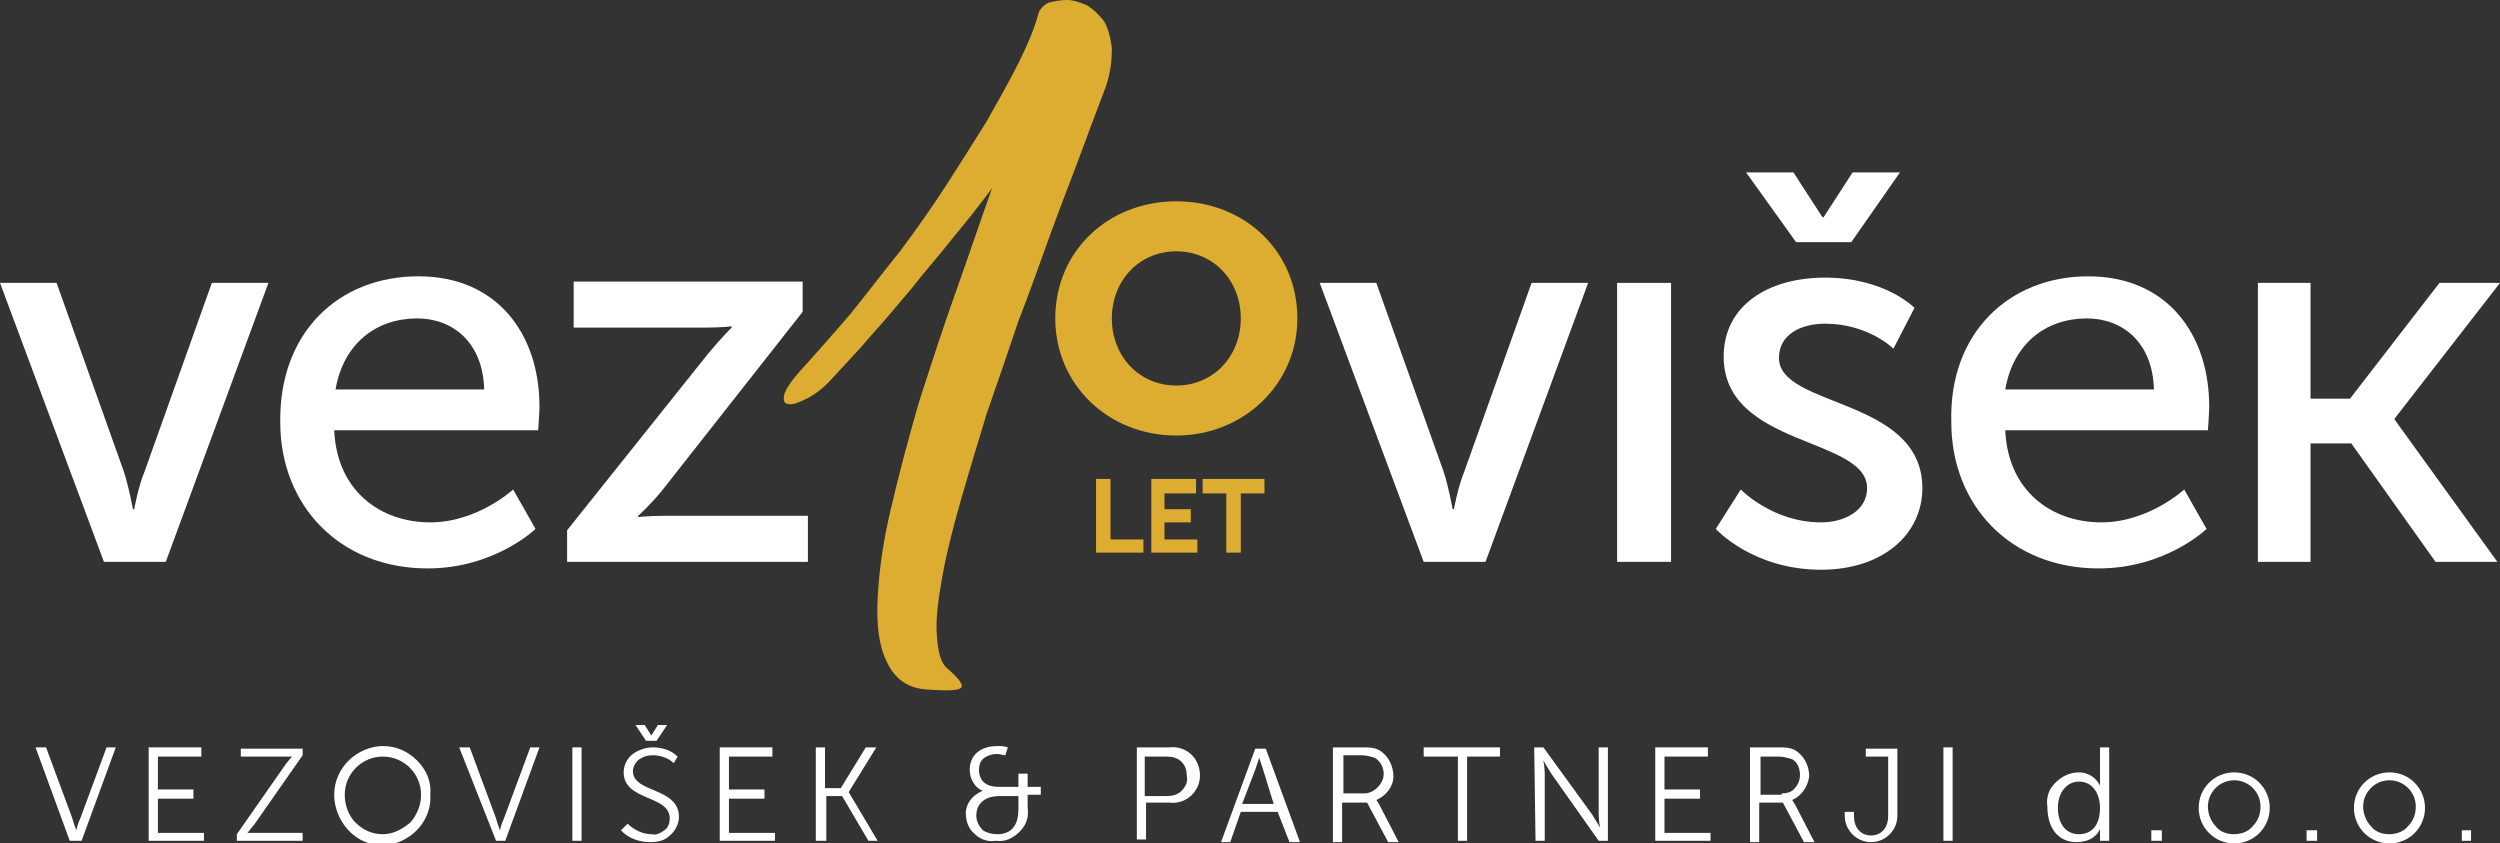
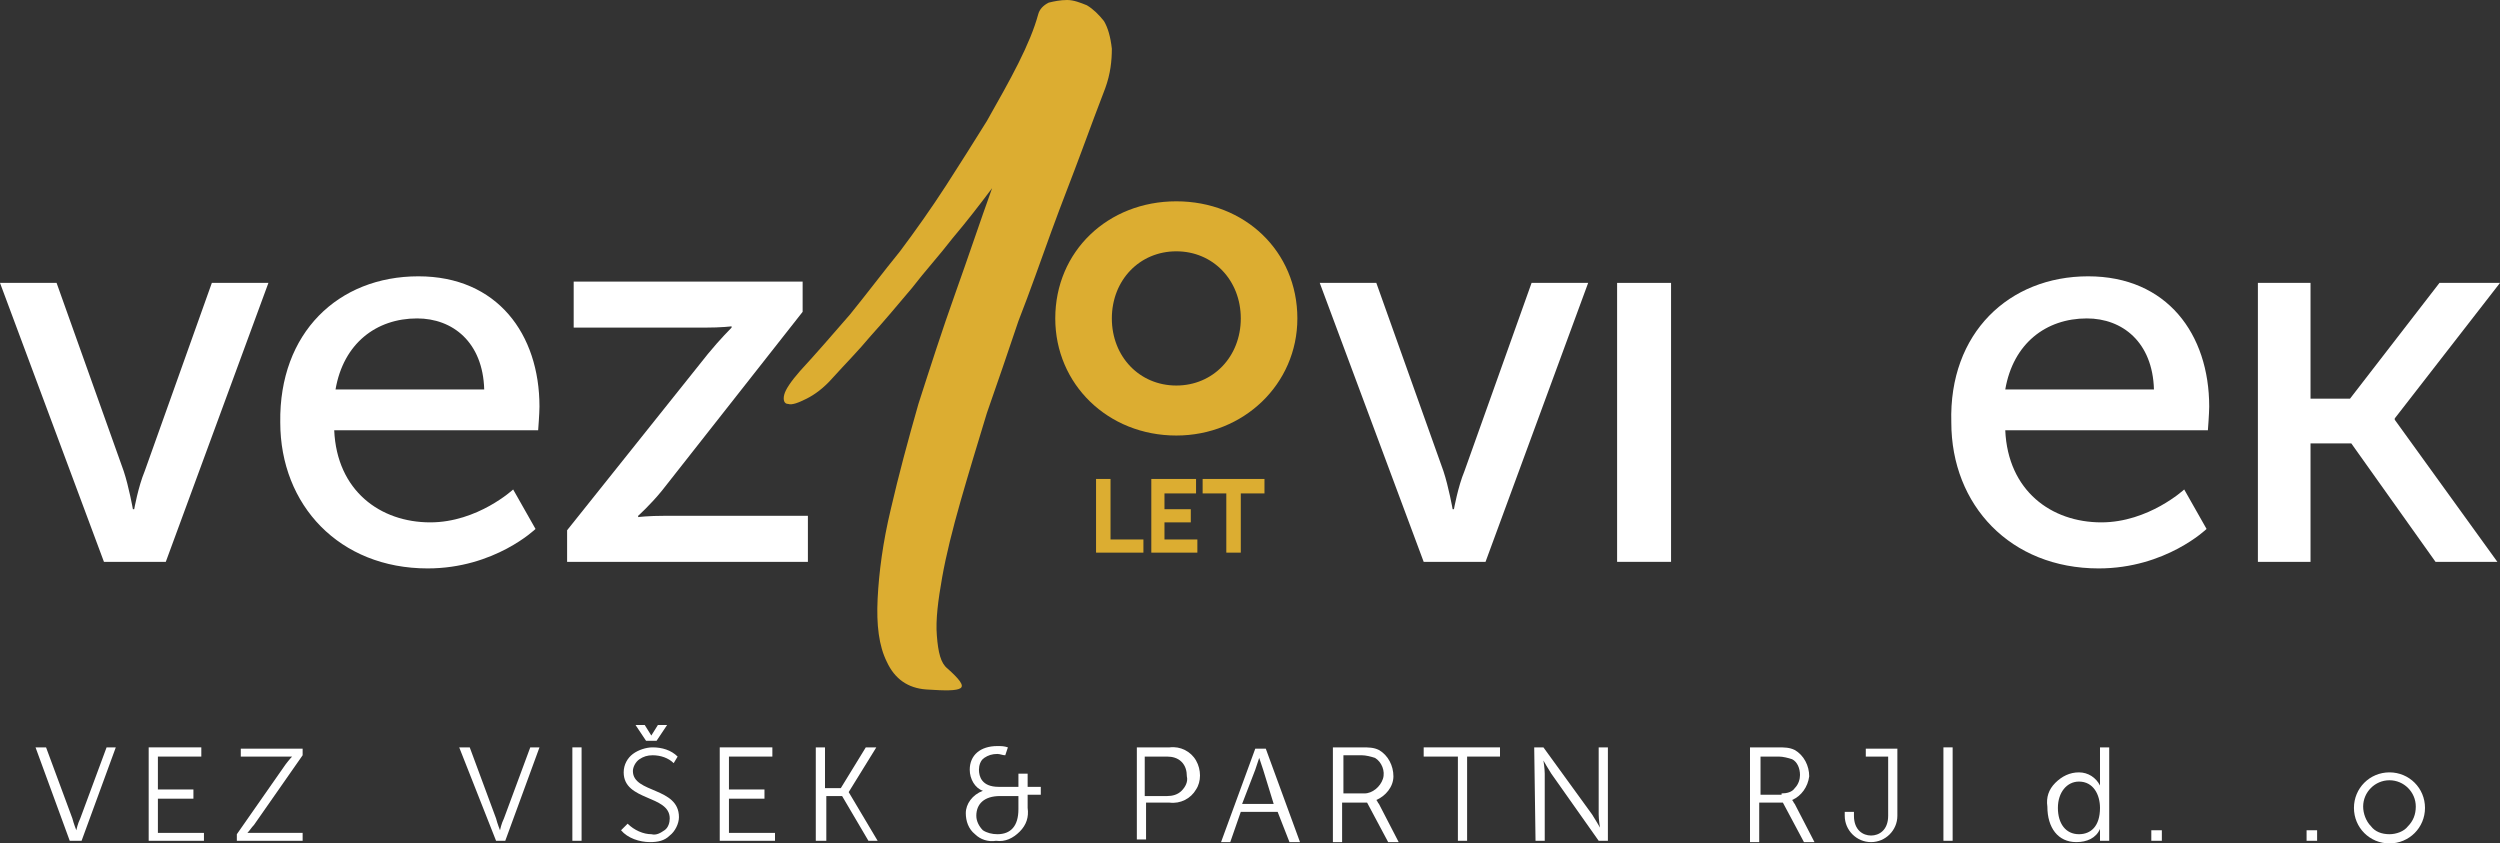
<svg xmlns="http://www.w3.org/2000/svg" version="1.1" x="0px" y="0px" viewBox="0 0 190 64.1" style="enable-background:new 0 0 190 64.1;" xml:space="preserve">
  <rect x="0" y="0" width="190" height="64.1" fill="#333333" stroke="none" />
  <style type="text/css">
	.st0{fill-rule:evenodd;clip-rule:evenodd;fill:#FFFFFF;}
	.st1{fill:#FFFFFF;}
	.st2{fill:#DCAD31;}
</style>
  <g id="Layer_1">
    <path id="Path" class="st0" d="M2.7,56.8h0.8l2,5.4c0.1,0.4,0.3,0.9,0.3,0.9s0.1-0.5,0.3-0.9l2-5.4h0.7l-2.6,7.1H5.3L2.7,56.8z" />
    <polygon id="Path_00000069379883946588517120000014495624122603509690_" class="st0" points="11.3,56.8 15.3,56.8 15.3,57.5    12,57.5 12,60 14.7,60 14.7,60.7 12,60.7 12,63.3 15.5,63.3 15.5,63.9 11.3,63.9  " />
    <path id="Path_00000134216033897846626830000001487747842164144318_" class="st0" d="M18,63.4l3.7-5.3c0.3-0.4,0.5-0.6,0.5-0.6   c-0.2,0-0.3,0-0.5,0h-3.4v-0.6H23v0.5l-3.7,5.3c-0.2,0.2-0.3,0.4-0.5,0.6h4.2v0.6H18V63.4z" />
-     <path id="Shape" class="st1" d="M29.1,56.7c1,0,1.9,0.4,2.6,1.1s1.1,1.6,1,2.6c0.1,1.3-0.6,2.6-1.8,3.3c-1.1,0.7-2.6,0.7-3.7,0   c-1.1-0.7-1.8-2-1.8-3.3c0-1,0.4-1.9,1.1-2.6C27.2,57.1,28.2,56.7,29.1,56.7z M29.1,63.4c0.8,0,1.5-0.4,2.1-0.9   c0.5-0.6,0.8-1.3,0.8-2.1c0-1.6-1.3-2.9-2.9-2.9s-2.9,1.3-2.9,2.9c0,0.8,0.3,1.6,0.8,2.1C27.6,63.1,28.3,63.4,29.1,63.4z" />
    <path id="Path_00000047751702022041920720000012434183225316698527_" class="st0" d="M34.9,56.8h0.8l2,5.4c0.1,0.4,0.3,0.9,0.3,0.9   s0.1-0.5,0.3-0.9l2-5.4h0.7l-2.6,7.1h-0.7L34.9,56.8z" />
    <polygon id="Path_00000073718423315326307490000012364379001725138591_" class="st0" points="43.5,56.8 44.2,56.8 44.2,63.9    43.5,63.9  " />
    <path id="Shape_00000047051060775181058140000003329706424420466871_" class="st1" d="M47.7,62.6c0.5,0.5,1.2,0.8,1.8,0.8   c0.4,0.1,0.7-0.1,1-0.3c0.3-0.2,0.4-0.6,0.4-0.9c0-1.8-3.5-1.3-3.5-3.5c0-0.6,0.3-1.1,0.7-1.4s1-0.5,1.5-0.5c0.7,0,1.4,0.2,1.9,0.7   L51.2,58c-0.4-0.4-1-0.6-1.6-0.6c-0.4,0-0.7,0.1-1,0.3s-0.5,0.6-0.5,0.9c0,1.7,3.5,1.2,3.5,3.5c0,0.5-0.3,1.1-0.7,1.4   c-0.4,0.4-0.9,0.5-1.5,0.5c-0.8,0-1.7-0.3-2.2-0.9L47.7,62.6z M48.3,55.1H49l0.5,0.8l0.5-0.8h0.7l-0.8,1.2h-0.8L48.3,55.1z" />
    <polygon id="Path_00000122698441968576018470000012410332309510109835_" class="st0" points="54.7,56.8 58.7,56.8 58.7,57.5    55.4,57.5 55.4,60 58.1,60 58.1,60.7 55.4,60.7 55.4,63.3 58.9,63.3 58.9,63.9 54.7,63.9  " />
    <polygon id="Path_00000021824481585543170600000003108908037688445589_" class="st0" points="62,56.8 62.7,56.8 62.7,59.9    63.9,59.9 65.8,56.8 66.6,56.8 64.5,60.2 64.5,60.2 66.7,63.9 66,63.9 64,60.5 62.8,60.5 62.8,63.9 62,63.9  " />
    <path id="Shape_00000150092112947637706660000006950875500010796695_" class="st1" d="M74.7,60.1c-0.6-0.2-1-0.9-1-1.6   c0-1.1,0.8-1.8,2.1-1.8c0.3,0,0.5,0,0.8,0.1l-0.2,0.6c-0.2,0-0.4-0.1-0.6-0.1c-0.4,0-0.7,0.1-1,0.3c-0.3,0.2-0.4,0.6-0.4,0.9   c0,0.5,0.2,1.3,1.5,1.3h1.5v-1h0.7v1h1v0.6h-1v1c0.1,0.7-0.1,1.3-0.6,1.8c-0.5,0.5-1.1,0.8-1.8,0.7c-0.6,0.1-1.2-0.1-1.6-0.5   c-0.5-0.4-0.7-1-0.7-1.6C73.4,61.1,73.9,60.4,74.7,60.1z M75.8,63.4c1,0,1.6-0.6,1.6-1.9v-1H76c-1.2,0-1.8,0.6-1.8,1.5   c0,0.4,0.2,0.8,0.5,1.1C75,63.3,75.4,63.4,75.8,63.4z" />
    <path id="Shape_00000139974210713317604910000000408244326082327429_" class="st1" d="M86.4,56.8h2.5c0.8-0.1,1.6,0.3,2,1   c0.4,0.7,0.4,1.6,0,2.2c-0.4,0.7-1.2,1.1-2,1h-1.8v2.8h-0.7V56.8z M88.7,60.5c0.4,0,0.8-0.1,1.1-0.4c0.3-0.3,0.5-0.7,0.4-1.1   c0-0.4-0.1-0.8-0.4-1.1c-0.3-0.3-0.7-0.4-1.1-0.4h-1.7v3L88.7,60.5z" />
    <path id="Shape_00000157999590254427132240000004366505934096094353_" class="st1" d="M97.1,61.7h-2.8l-0.8,2.3h-0.7l2.6-7.1h0.8   l2.6,7.1H98L97.1,61.7z M95.7,57.6c0,0-0.2,0.6-0.3,0.9l-1,2.6h2.4L96,58.5C95.9,58.2,95.7,57.6,95.7,57.6L95.7,57.6z" />
    <path id="Shape_00000145768170600610164010000004771453978422694837_" class="st1" d="M101.4,56.8h2.1c0.5,0,0.9,0,1.3,0.2   c0.7,0.4,1.1,1.2,1.1,2s-0.6,1.5-1.3,1.8c0.1,0.1,0.1,0.2,0.2,0.3l1.5,2.9h-0.8l-1.6-3H102v3h-0.7V56.8z M103.7,60.3   c0.6,0,1.2-0.5,1.4-1.1c0.2-0.6-0.1-1.3-0.6-1.6c-0.3-0.1-0.7-0.2-1-0.2h-1.4v2.9H103.7z" />
    <polygon id="Path_00000090256413494960528740000000717352466297167278_" class="st0" points="110.8,57.5 108.2,57.5 108.2,56.8    114,56.8 114,57.5 111.5,57.5 111.5,63.9 110.8,63.9  " />
    <path id="Path_00000167375924361174540930000001983707192112404374_" class="st0" d="M116.6,56.8h0.7l3.7,5.1c0.2,0.3,0.6,1,0.6,1   s-0.1-0.6-0.1-1v-5.1h0.7v7.1h-0.7l-3.6-5.1c-0.2-0.3-0.6-1-0.6-1s0.1,0.6,0.1,1v5.1h-0.7L116.6,56.8z" />
-     <polygon id="Path_00000026885689960244515310000001700217740020433799_" class="st0" points="125.8,56.8 129.8,56.8 129.8,57.5    126.5,57.5 126.5,60 129.2,60 129.2,60.7 126.5,60.7 126.5,63.3 130,63.3 130,63.9 125.8,63.9  " />
    <path id="Shape_00000018204903937775245970000002700979942082627969_" class="st1" d="M133,56.8h2.1c0.5,0,0.9,0,1.3,0.2   c0.7,0.4,1.1,1.2,1.1,2c-0.1,0.8-0.6,1.5-1.3,1.8c0.1,0.1,0.1,0.2,0.2,0.3l1.5,2.9h-0.8l-1.6-3h-1.8v3H133V56.8z M135.4,60.3   c0.4,0,0.8-0.1,1-0.4c0.3-0.3,0.4-0.7,0.4-1c0-0.5-0.2-1-0.6-1.2c-0.3-0.1-0.7-0.2-1-0.2h-1.4v2.9H135.4z" />
    <path id="Path_00000013154601552132986420000017135383075376900285_" class="st0" d="M140.2,61.7h0.7v0.3c0,1.1,0.7,1.5,1.3,1.5   s1.3-0.4,1.3-1.5v-4.5h-1.7v-0.6h2.4v5.1c0,1.1-0.9,2-2,2s-2-0.9-2-2L140.2,61.7z" />
    <polygon id="Path_00000003790239542671708960000016944428072011555491_" class="st0" points="147.7,56.8 148.4,56.8 148.4,63.9    147.7,63.9  " />
    <path id="Shape_00000033334390239154749690000005796679235016074917_" class="st1" d="M158,58.7c0.7,0,1.3,0.4,1.6,1   c0-0.1,0-0.3,0-0.4v-2.5h0.7v7.1h-0.7v-0.5c0-0.1,0-0.2,0-0.4c-0.3,0.7-1,1-1.8,1c-1.4,0-2.2-1.1-2.2-2.7c-0.1-0.7,0.1-1.3,0.6-1.8   C156.7,59,157.3,58.7,158,58.7z M158,63.4c0.9,0,1.6-0.6,1.6-2c0-1-0.5-2-1.6-2c-0.9,0-1.6,0.8-1.6,2S157,63.4,158,63.4z" />
    <polygon id="Path_00000052071404659456116880000014471664084251878555_" class="st0" points="163.5,63.1 164.3,63.1 164.3,63.9    163.5,63.9  " />
-     <path id="Shape_00000031176751471790670370000011162107610927837621_" class="st1" d="M169.8,58.7c1.5,0,2.7,1.2,2.7,2.7   c0,1.5-1.2,2.7-2.7,2.7c-1.5,0-2.7-1.2-2.7-2.7C167.1,59.9,168.3,58.7,169.8,58.7z M169.8,63.4c0.5,0,1.1-0.2,1.4-0.6   c0.4-0.4,0.6-0.9,0.6-1.5c0-1.1-0.9-2-2-2s-2,0.9-2,2c0,0.5,0.2,1.1,0.6,1.5C168.7,63.2,169.2,63.4,169.8,63.4z" />
    <polygon id="Path_00000083770622589097303250000002092731761665541777_" class="st0" points="175.3,63.1 176.1,63.1 176.1,63.9    175.3,63.9  " />
    <path id="Shape_00000126298073555130477460000007155104450937404340_" class="st1" d="M181.6,58.7c1.5,0,2.7,1.2,2.7,2.7   c0,1.5-1.2,2.7-2.7,2.7c-1.5,0-2.7-1.2-2.7-2.7C178.9,59.9,180.1,58.7,181.6,58.7z M181.6,63.4c0.5,0,1.1-0.2,1.4-0.6   c0.4-0.4,0.6-0.9,0.6-1.5c0-1.1-0.9-2-2-2c-1.1,0-2,0.9-2,2c0,0.5,0.2,1.1,0.6,1.5C180.5,63.2,181,63.4,181.6,63.4z" />
-     <polygon id="Path_00000154402168071233046540000010567775086427578771_" class="st0" points="187.1,63.1 187.8,63.1 187.8,63.9    187.1,63.9  " />
  </g>
  <g id="Layer_2">
    <path class="st0" d="M0,21.5h4.3l5.1,14.3c0.4,1.2,0.7,2.9,0.7,2.9h0.1c0,0,0.3-1.7,0.8-2.9l5.1-14.3h4.3l-7.8,21.2H7.9L0,21.5z" />
    <path class="st0" d="M36.8,29.6c-0.1-3.6-2.4-5.4-5.1-5.4c-3.1,0-5.6,1.9-6.2,5.4H36.8L36.8,29.6z M31.8,21L31.8,21   c6,0,9.2,4.4,9.2,9.9c0,0.5-0.1,1.8-0.1,1.8H25.4c0.2,4.6,3.5,7,7.3,7c3.6,0,6.3-2.5,6.3-2.5l1.7,3c0,0-3.1,3-8.2,3   c-6.7,0-11.2-4.8-11.2-11.1C21.2,25.3,25.7,21,31.8,21z" />
    <path class="st0" d="M43.1,40.3l10.7-13.4c0.9-1.1,1.8-2,1.8-2v-0.1c0,0-0.7,0.1-2.1,0.1h-9.9v-3.5H61v2.3L50.3,37.3   c-0.9,1.1-1.8,1.9-1.8,1.9v0.1c0,0,0.7-0.1,2.1-0.1h10.8v3.5H43.1V40.3z" />
    <path class="st0" d="M100.3,21.5h4.3l5.1,14.3c0.4,1.2,0.7,2.9,0.7,2.9h0.1c0,0,0.3-1.7,0.8-2.9l5.1-14.3h4.3l-7.8,21.2h-4.7   L100.3,21.5z" />
    <rect x="122.9" y="21.5" class="st0" width="4.1" height="21.2" />
-     <path class="st0" d="M132.7,13.1h3.6l2.2,3.4h0.1l2.2-3.4h3.6l-3.7,5.3h-4.2L132.7,13.1L132.7,13.1z M132.3,37.2L132.3,37.2   c0,0,2.4,2.5,6.1,2.5c1.8,0,3.5-0.9,3.5-2.6c0-3.9-10.9-3.1-10.9-10c0-3.9,3.4-6,7.7-6c4.6,0,6.8,2.3,6.8,2.3l-1.6,3.1   c0,0-1.9-1.9-5.2-1.9c-1.8,0-3.5,0.8-3.5,2.6c0,3.8,10.9,3,10.9,9.9c0,3.5-3,6.2-7.7,6.2c-5.2,0-8-3.1-8-3.1L132.3,37.2z" />
    <path class="st0" d="M163.7,29.6c-0.1-3.6-2.4-5.4-5.1-5.4c-3.1,0-5.6,1.9-6.2,5.4H163.7L163.7,29.6z M158.7,21L158.7,21   c6,0,9.2,4.4,9.2,9.9c0,0.5-0.1,1.8-0.1,1.8h-15.4c0.2,4.6,3.5,7,7.3,7c3.6,0,6.3-2.5,6.3-2.5l1.7,3c0,0-3.1,3-8.2,3   c-6.7,0-11.2-4.8-11.2-11.1C148.1,25.3,152.7,21,158.7,21z" />
    <polygon class="st0" points="171.6,21.5 175.6,21.5 175.6,30.3 178.6,30.3 185.4,21.5 190,21.5 182,31.8 182,31.9 189.8,42.7    185.1,42.7 178.7,33.7 175.6,33.7 175.6,42.7 171.6,42.7  " />
    <g>
      <g>
        <polygon class="st2" points="91.4,36.4 91.4,37.5 93.2,37.5 93.2,42 94.3,42 94.3,37.5 96.1,37.5 96.1,36.4    " />
        <polygon class="st2" points="84.4,36.4 83.3,36.4 83.3,42 86.9,42 86.9,41 84.4,41    " />
        <polygon class="st2" points="88.5,39.7 90.5,39.7 90.5,38.7 88.5,38.7 88.5,37.5 90.9,37.5 90.9,36.4 87.5,36.4 87.5,42 91,42      91,41 88.5,41    " />
      </g>
      <g>
        <path class="st2" d="M89.4,15.3c-5.2,0-9.2,3.8-9.2,8.9c0,5,4,8.9,9.2,8.9c5.1,0,9.2-3.9,9.2-8.9C98.6,19.1,94.6,15.3,89.4,15.3z      M94.3,24.2c0,2.9-2.1,5.1-4.9,5.1c-2.8,0-4.9-2.2-4.9-5.1c0-2.9,2.1-5.1,4.9-5.1C92.2,19.1,94.3,21.3,94.3,24.2z" />
        <g>
          <path class="st2" d="M72,50.8c0.9,0.8,1.3,1.3,1,1.5c-0.3,0.2-1.1,0.2-2.6,0.1c-1.4-0.1-2.4-0.8-3-2.1c-0.6-1.2-0.8-2.8-0.7-4.8      c0.1-2,0.4-4.3,1-6.8c0.6-2.6,1.3-5.2,2.1-8c0.9-2.8,1.8-5.6,2.8-8.4c1-2.8,1.9-5.5,2.8-8c-0.9,1.2-1.9,2.5-3,3.8      c-1,1.3-2.1,2.5-3.1,3.8c-1.1,1.3-2.1,2.5-3.1,3.6c-1,1.2-2,2.2-2.9,3.2c-0.7,0.8-1.4,1.3-2,1.6c-0.6,0.3-1.1,0.5-1.4,0.4      c-0.3,0-0.4-0.3-0.3-0.7c0.1-0.4,0.5-1,1.2-1.8c1.2-1.3,2.5-2.8,3.8-4.3c1.3-1.6,2.5-3.2,3.8-4.8c1.2-1.6,2.4-3.3,3.5-5      c1.1-1.7,2.1-3.3,3.1-4.9c0.9-1.6,1.7-3,2.4-4.4c0.7-1.4,1.2-2.6,1.5-3.7c0.1-0.4,0.4-0.7,0.8-0.9C80.1,0.1,80.6,0,81.1,0      c0.5,0,1,0.2,1.5,0.4c0.5,0.3,0.9,0.7,1.3,1.2c0.3,0.5,0.5,1.2,0.6,2.1c0,0.9-0.1,1.9-0.5,3c-0.5,1.3-1.1,2.9-1.8,4.8      c-0.7,1.9-1.5,3.9-2.3,6.1c-0.8,2.2-1.6,4.5-2.5,6.8c-0.8,2.4-1.6,4.7-2.4,7c-0.7,2.3-1.4,4.6-2,6.7c-0.6,2.1-1.1,4.1-1.4,5.8      c-0.3,1.7-0.5,3.2-0.4,4.4C71.3,49.6,71.5,50.4,72,50.8z" />
        </g>
      </g>
    </g>
  </g>
</svg>